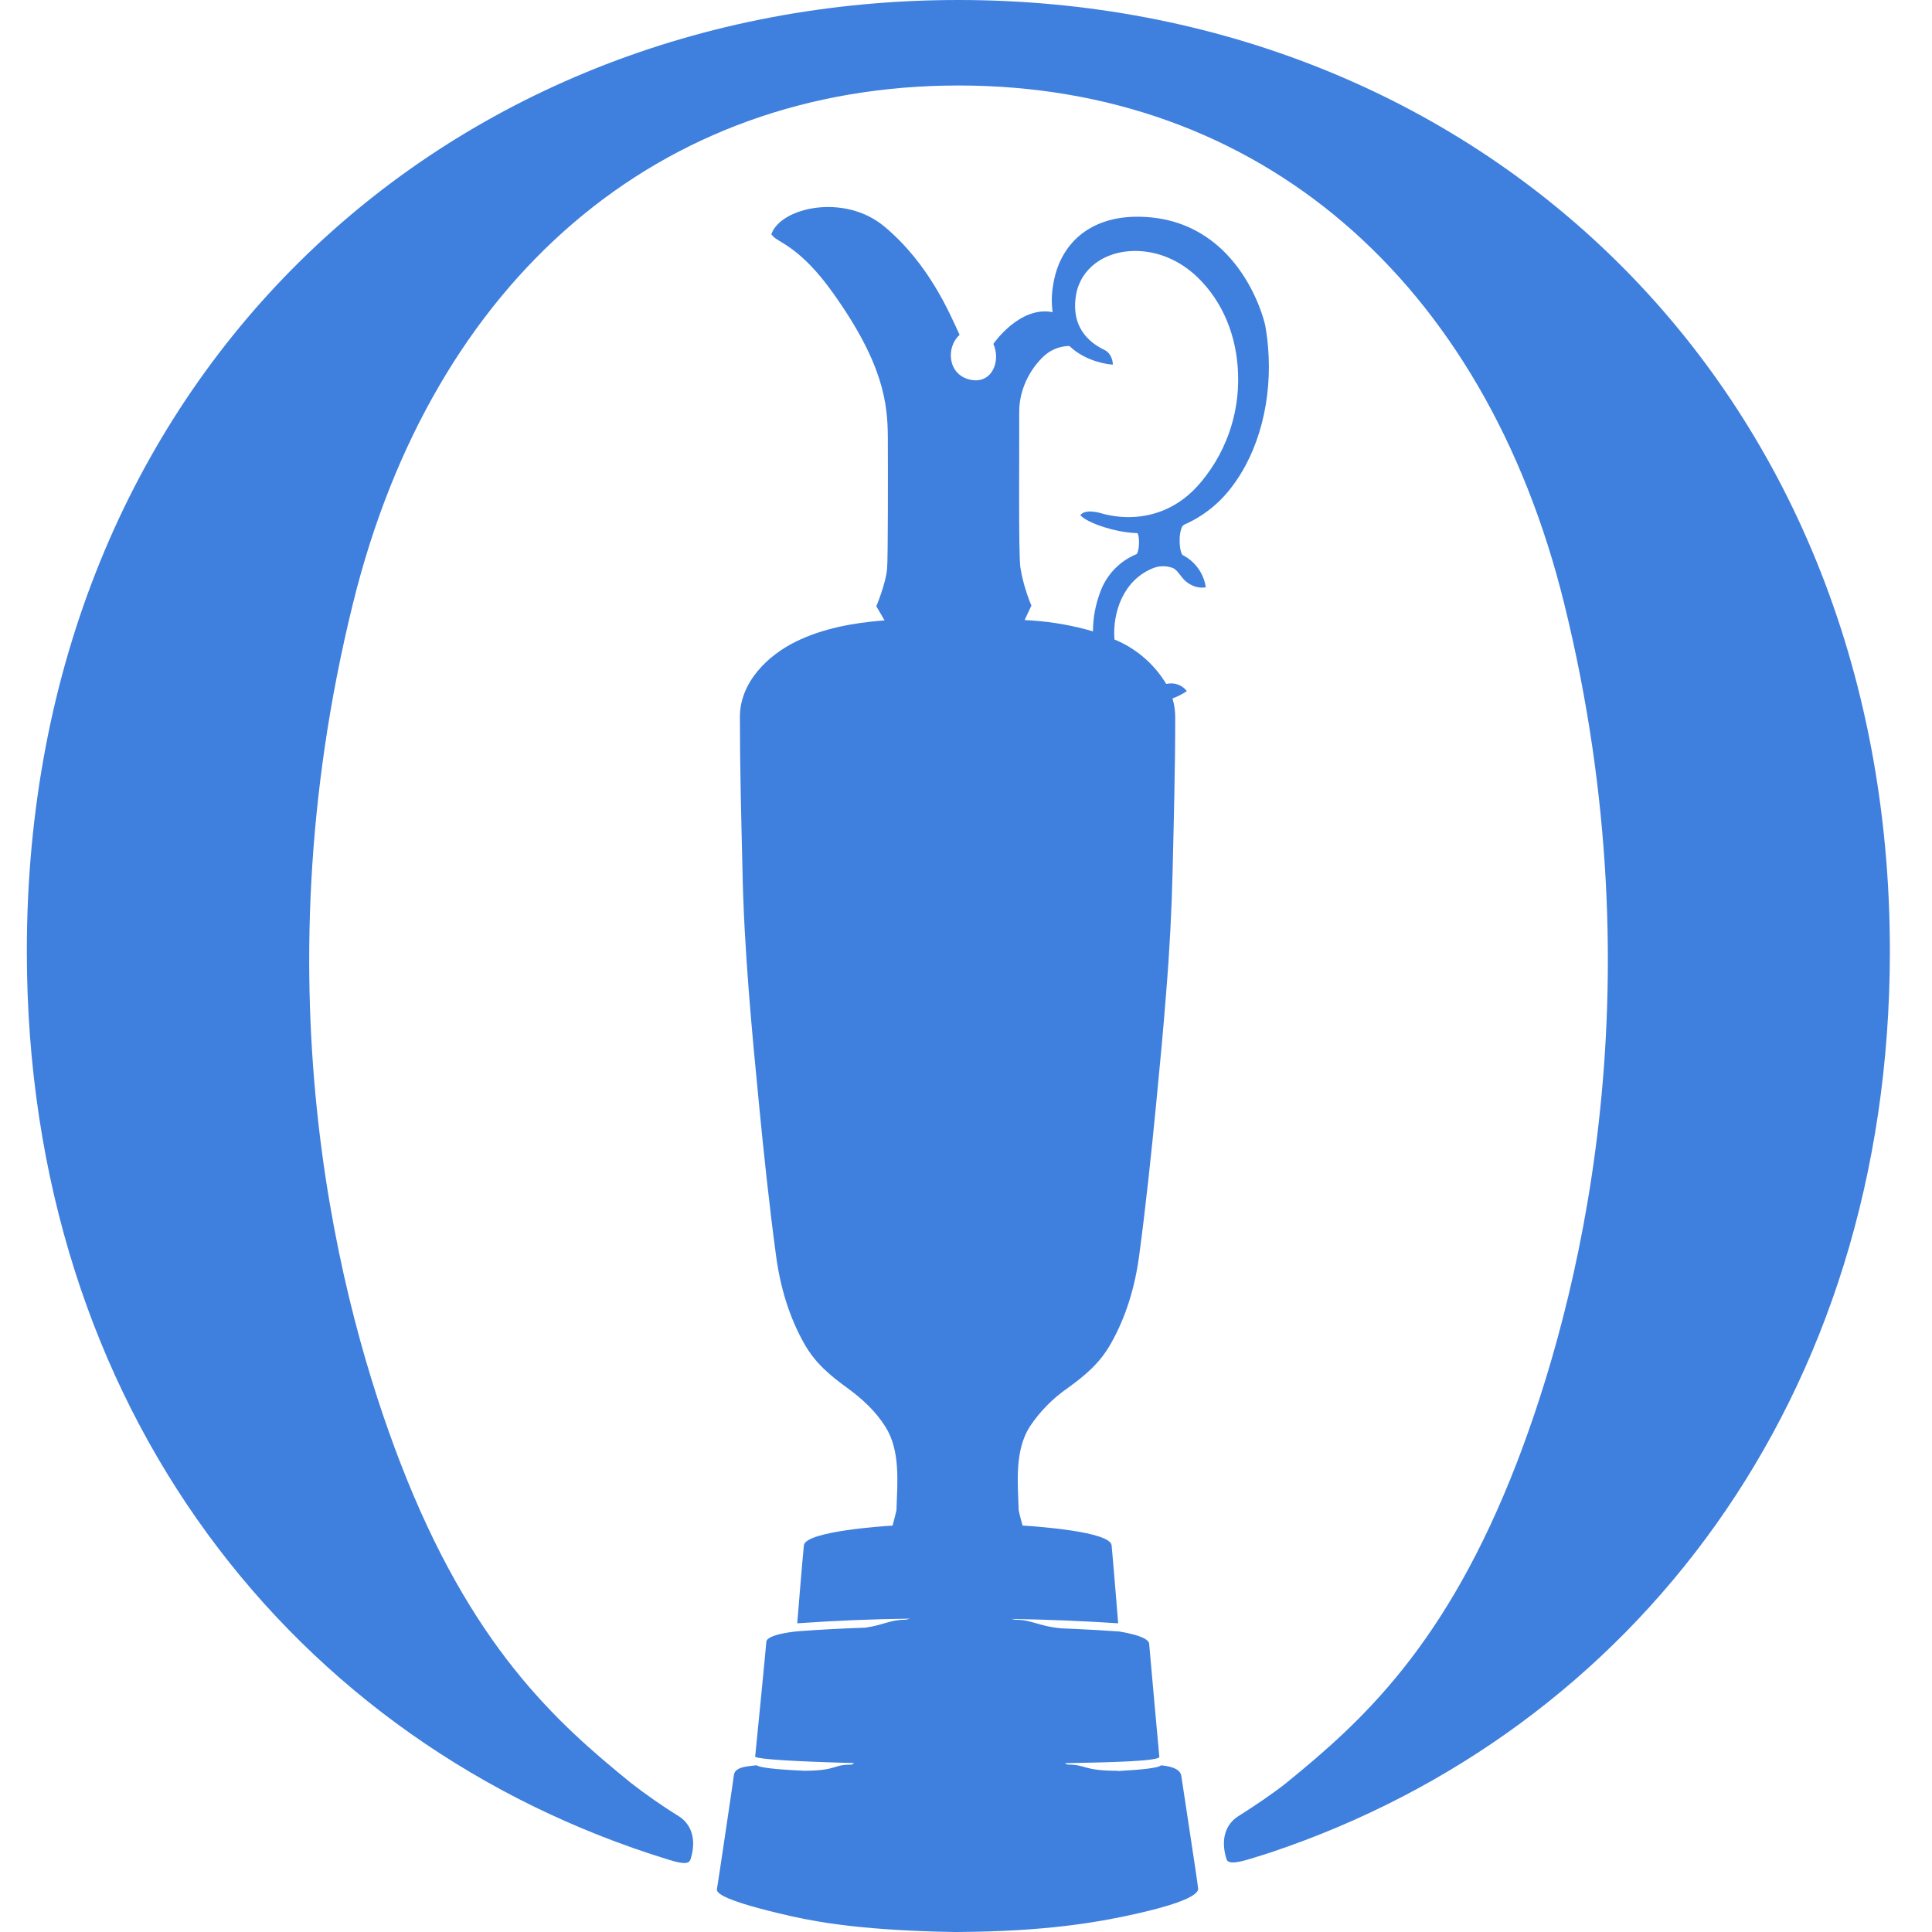
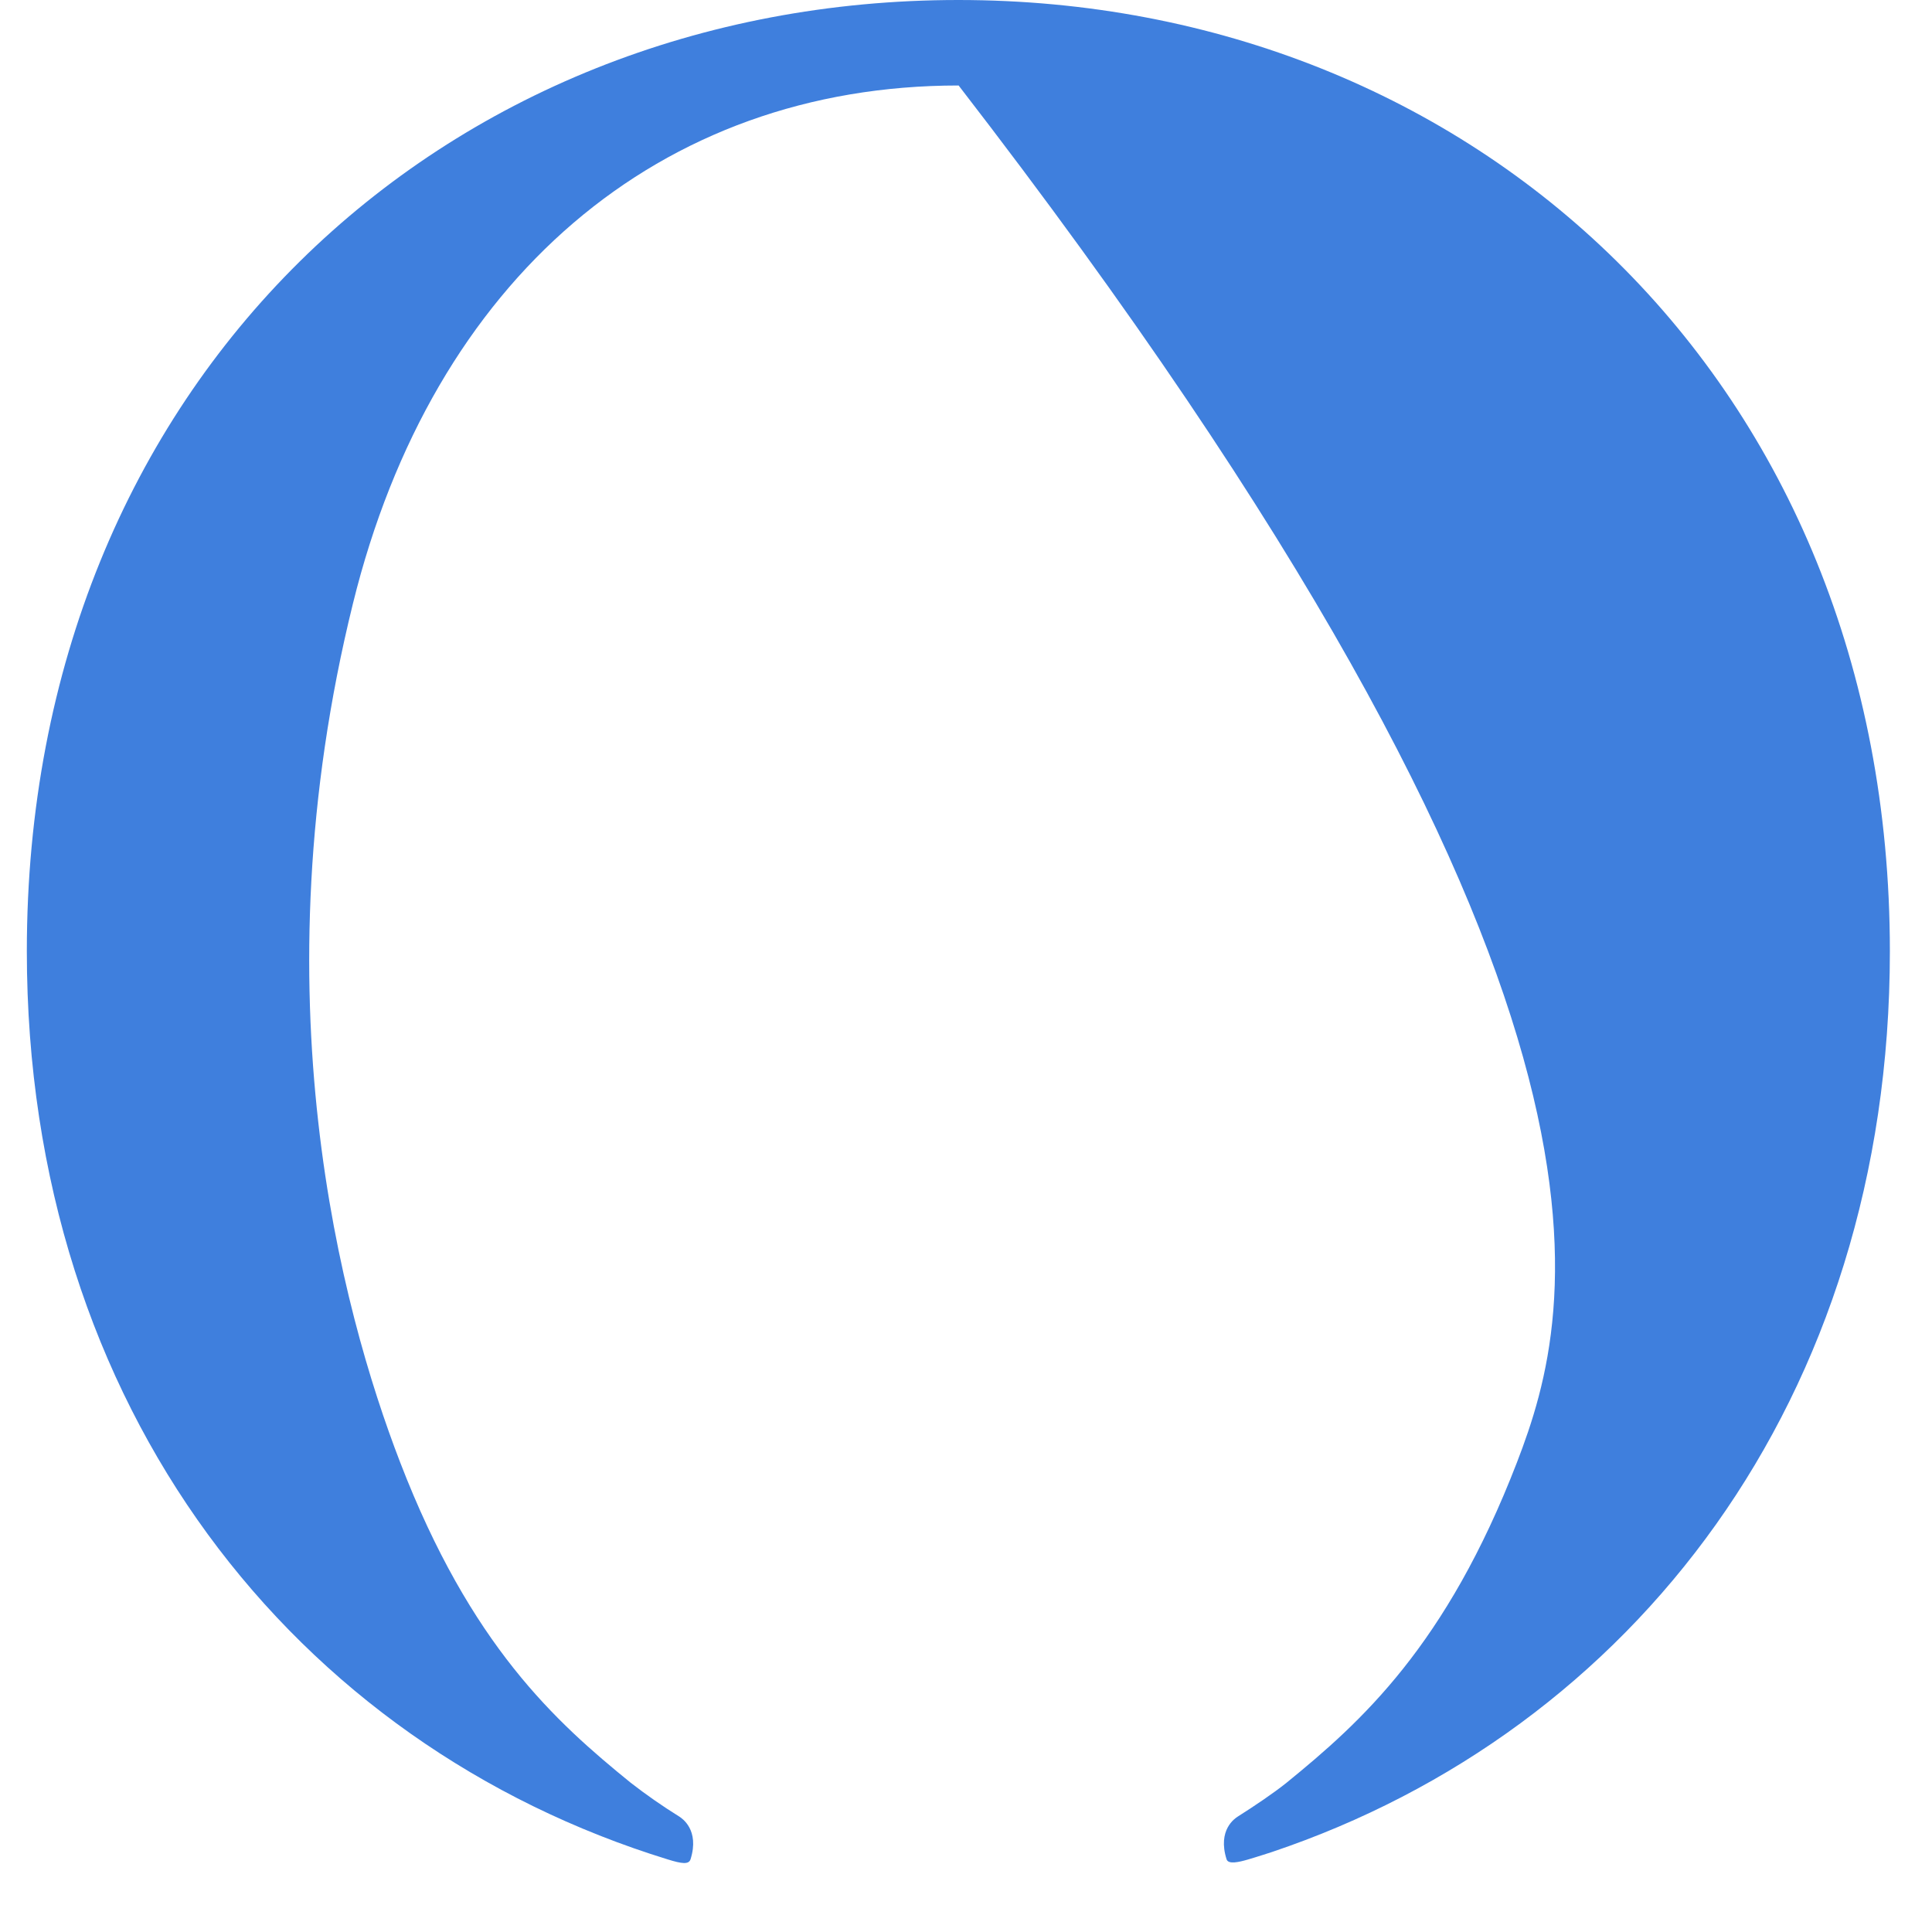
<svg xmlns="http://www.w3.org/2000/svg" width="72" height="72" viewBox="0 0 72 72" fill="none">
-   <path fill-rule="evenodd" clip-rule="evenodd" d="M35.715 0C16.542 0 1 14.179 1 35.448C1 52.523 11.016 65.028 24.889 69.296C25.411 69.458 25.671 69.492 25.735 69.288C26.077 68.196 25.416 67.764 25.316 67.699C24.691 67.311 24.087 66.89 23.506 66.439C20.705 64.166 17.545 61.327 14.912 54.495C12.713 48.791 9.56 37.05 13.153 22.493C16.131 10.404 24.57 3.186 35.72 3.186H35.725C46.875 3.186 55.312 10.404 58.293 22.493C61.882 37.05 58.73 48.791 56.534 54.495C53.898 61.327 50.738 64.166 47.94 66.442C47.459 66.828 46.747 67.306 46.127 67.699C46.024 67.764 45.366 68.196 45.71 69.288C45.772 69.494 46.186 69.391 46.5 69.301C46.813 69.211 47.402 69.019 47.402 69.019C60.825 64.506 70.43 52.168 70.43 35.448C70.43 14.182 54.888 0 35.715 0Z" fill="#3F7FDD" />
-   <path fill-rule="evenodd" clip-rule="evenodd" d="M42.36 20.649C42.041 20.779 41.753 20.976 41.517 21.227C41.281 21.477 41.101 21.776 40.989 22.102C40.82 22.559 40.733 23.042 40.732 23.529C39.995 23.313 39.236 23.178 38.469 23.125L38.186 23.107V23.102L38.438 22.567C38.438 22.567 38.148 21.919 38.027 21.153C37.95 20.628 37.991 16.596 37.983 15.362C37.981 14.925 38.086 14.537 38.23 14.218L38.235 14.202L38.243 14.189C38.408 13.827 38.646 13.502 38.942 13.235C39.197 13.018 39.519 12.897 39.853 12.893L39.855 12.896C40.493 13.505 41.355 13.577 41.396 13.582L41.475 13.588L41.465 13.503C41.465 13.49 41.424 13.163 41.157 13.04C40.303 12.629 39.94 11.919 40.102 10.983C40.275 10.006 41.157 9.352 42.303 9.352C43.147 9.352 43.972 9.7 44.625 10.33C45.561 11.23 46.099 12.515 46.14 13.955C46.191 15.488 45.648 16.98 44.623 18.121C43.751 19.073 42.746 19.271 42.056 19.271C41.715 19.271 41.362 19.222 41.038 19.129C40.906 19.088 40.768 19.066 40.629 19.062C40.416 19.062 40.326 19.134 40.316 19.145L40.257 19.196L40.313 19.25C40.323 19.26 40.596 19.512 41.434 19.728C41.82 19.826 42.105 19.857 42.396 19.87C42.491 20.073 42.442 20.582 42.36 20.649ZM38.109 56.855C38.109 56.855 38.001 56.483 37.963 56.277C37.929 55.243 37.808 54.06 38.379 53.163C38.754 52.6 39.232 52.114 39.788 51.73C40.442 51.257 40.987 50.802 41.396 50.077C41.961 49.082 42.296 47.961 42.45 46.816C42.705 44.919 42.905 43.011 43.09 41.1C43.224 39.716 43.358 38.333 43.463 36.944C43.588 35.421 43.667 33.895 43.702 32.367C43.746 30.492 43.797 28.613 43.797 26.738C43.799 26.498 43.764 26.259 43.694 26.029C43.883 25.96 44.063 25.869 44.229 25.756C44.229 25.756 43.985 25.383 43.463 25.488H43.461C43.047 24.8 42.438 24.251 41.712 23.91L41.532 23.832C41.455 22.835 41.858 21.626 42.959 21.179C43.188 21.083 43.445 21.076 43.679 21.158C43.892 21.22 43.995 21.518 44.227 21.693C44.607 21.981 44.942 21.883 44.942 21.883L44.929 21.845C44.887 21.599 44.788 21.366 44.64 21.166C44.492 20.965 44.3 20.801 44.078 20.688C43.957 20.595 43.895 19.924 44.067 19.602L44.134 19.551C44.825 19.248 45.427 18.774 45.883 18.173C46.924 16.835 47.423 14.886 47.256 12.927C47.234 12.668 47.201 12.411 47.156 12.155C47.104 11.847 46.127 8.077 42.378 8.077C40.655 8.077 39.48 9.041 39.241 10.661C39.188 10.983 39.184 11.31 39.228 11.633C37.996 11.389 37.019 12.816 37.019 12.816C37.048 12.881 37.071 12.948 37.088 13.017C37.235 13.618 36.888 14.318 36.145 14.148C35.309 13.955 35.263 12.95 35.736 12.505L35.761 12.477C35.399 11.7 34.63 9.831 32.948 8.434C31.454 7.195 29.083 7.73 28.744 8.735C28.77 8.766 28.819 8.807 28.816 8.812C29.011 9.034 29.832 9.214 31.04 10.913C32.925 13.554 33.079 15.03 33.087 16.298C33.092 17.597 33.095 20.798 33.059 21.204C33.007 21.765 32.658 22.593 32.658 22.593L32.881 22.976L32.966 23.123L32.902 23.125C31.801 23.213 30.67 23.416 29.662 23.91C28.62 24.419 27.564 25.427 27.574 26.738C27.574 28.615 27.625 30.492 27.669 32.37C27.697 33.895 27.787 35.419 27.906 36.947C28.014 38.333 28.145 39.716 28.281 41.1C28.466 43.008 28.667 44.919 28.924 46.816C29.078 47.961 29.41 49.082 29.973 50.077C30.384 50.802 30.93 51.257 31.583 51.73C32.123 52.124 32.622 52.579 32.992 53.163C33.563 54.06 33.442 55.243 33.409 56.274C33.367 56.48 33.262 56.855 33.262 56.855C33.025 56.868 30.014 57.059 29.958 57.591V57.596C29.906 58.084 29.718 60.412 29.711 60.494L29.742 60.491V60.494C31.131 60.396 32.523 60.339 33.915 60.322C33.855 60.341 33.793 60.355 33.73 60.363C33.169 60.363 32.923 60.563 32.246 60.659C31.411 60.686 30.576 60.73 29.742 60.792C29.742 60.792 28.579 60.89 28.559 61.186C28.538 61.479 28.147 65.447 28.142 65.472C28.299 65.565 29.659 65.647 31.827 65.704C31.794 65.74 31.755 65.763 31.709 65.763C31.02 65.763 31.215 65.981 29.996 65.992C28.826 65.94 28.33 65.871 28.189 65.786L28.173 65.789C27.898 65.827 27.384 65.83 27.35 66.156C27.325 66.367 26.754 70.209 26.718 70.404C26.692 70.549 26.962 70.837 29.469 71.407C30.698 71.685 32.447 71.945 35.507 71.999C35.764 72.004 36.029 71.991 36.304 71.991H36.319C39.369 71.937 41.195 71.58 42.422 71.302C44.929 70.731 44.643 70.386 44.643 70.325C44.643 70.217 44.052 66.403 44.026 66.195C43.993 65.866 43.461 65.807 43.263 65.789C43.198 65.881 42.591 65.951 41.655 66.002V65.992C40.349 65.992 40.493 65.76 39.788 65.76C39.763 65.76 39.709 65.724 39.686 65.709C41.596 65.675 43.106 65.627 43.206 65.483C43.206 65.483 42.846 61.548 42.825 61.255C42.805 60.959 41.699 60.8 41.699 60.8C41.156 60.763 40.612 60.73 40.069 60.705H40.043L39.56 60.684C38.703 60.607 38.464 60.363 37.844 60.363C37.795 60.357 37.746 60.346 37.698 60.332C39.099 60.358 40.429 60.412 41.642 60.494H41.671C41.666 60.44 41.475 58.069 41.426 57.588C41.37 57.074 38.595 56.884 38.181 56.858L38.109 56.855Z" fill="#3F7FDD" />
+   <path fill-rule="evenodd" clip-rule="evenodd" d="M35.715 0C16.542 0 1 14.179 1 35.448C1 52.523 11.016 65.028 24.889 69.296C25.411 69.458 25.671 69.492 25.735 69.288C26.077 68.196 25.416 67.764 25.316 67.699C24.691 67.311 24.087 66.89 23.506 66.439C20.705 64.166 17.545 61.327 14.912 54.495C12.713 48.791 9.56 37.05 13.153 22.493C16.131 10.404 24.57 3.186 35.72 3.186H35.725C61.882 37.05 58.73 48.791 56.534 54.495C53.898 61.327 50.738 64.166 47.94 66.442C47.459 66.828 46.747 67.306 46.127 67.699C46.024 67.764 45.366 68.196 45.71 69.288C45.772 69.494 46.186 69.391 46.5 69.301C46.813 69.211 47.402 69.019 47.402 69.019C60.825 64.506 70.43 52.168 70.43 35.448C70.43 14.182 54.888 0 35.715 0Z" fill="#3F7FDD" />
</svg>